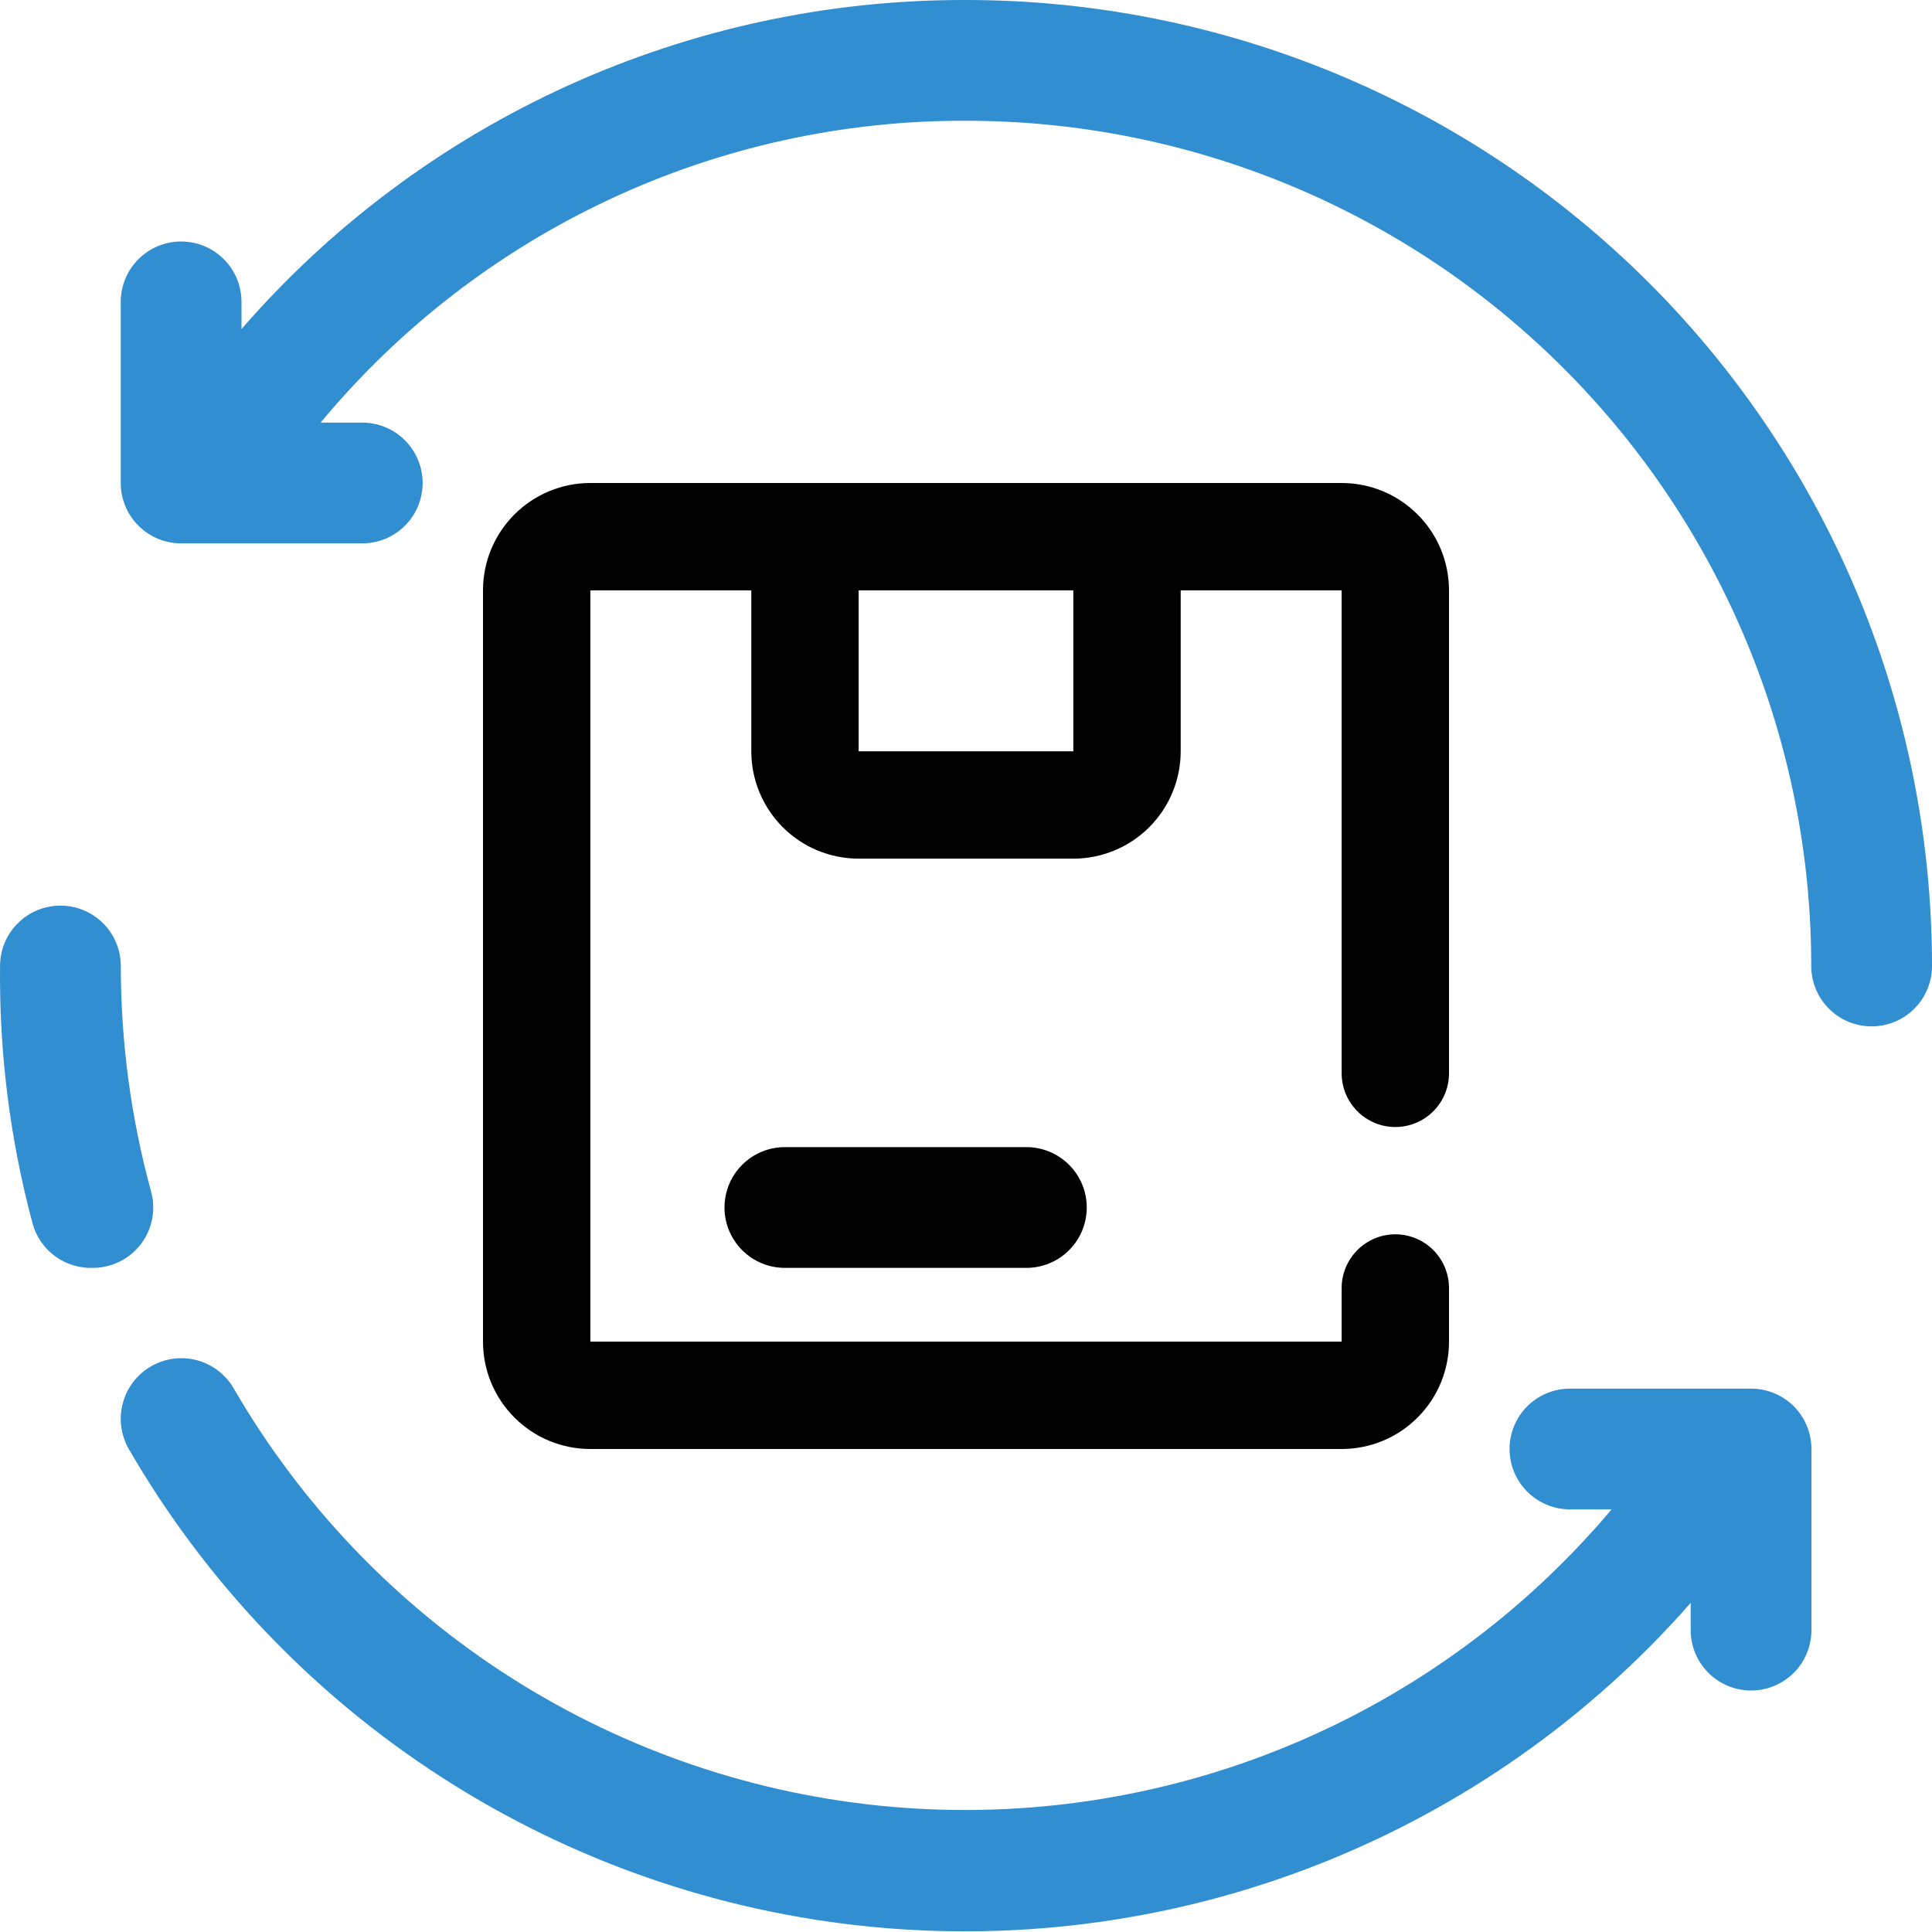
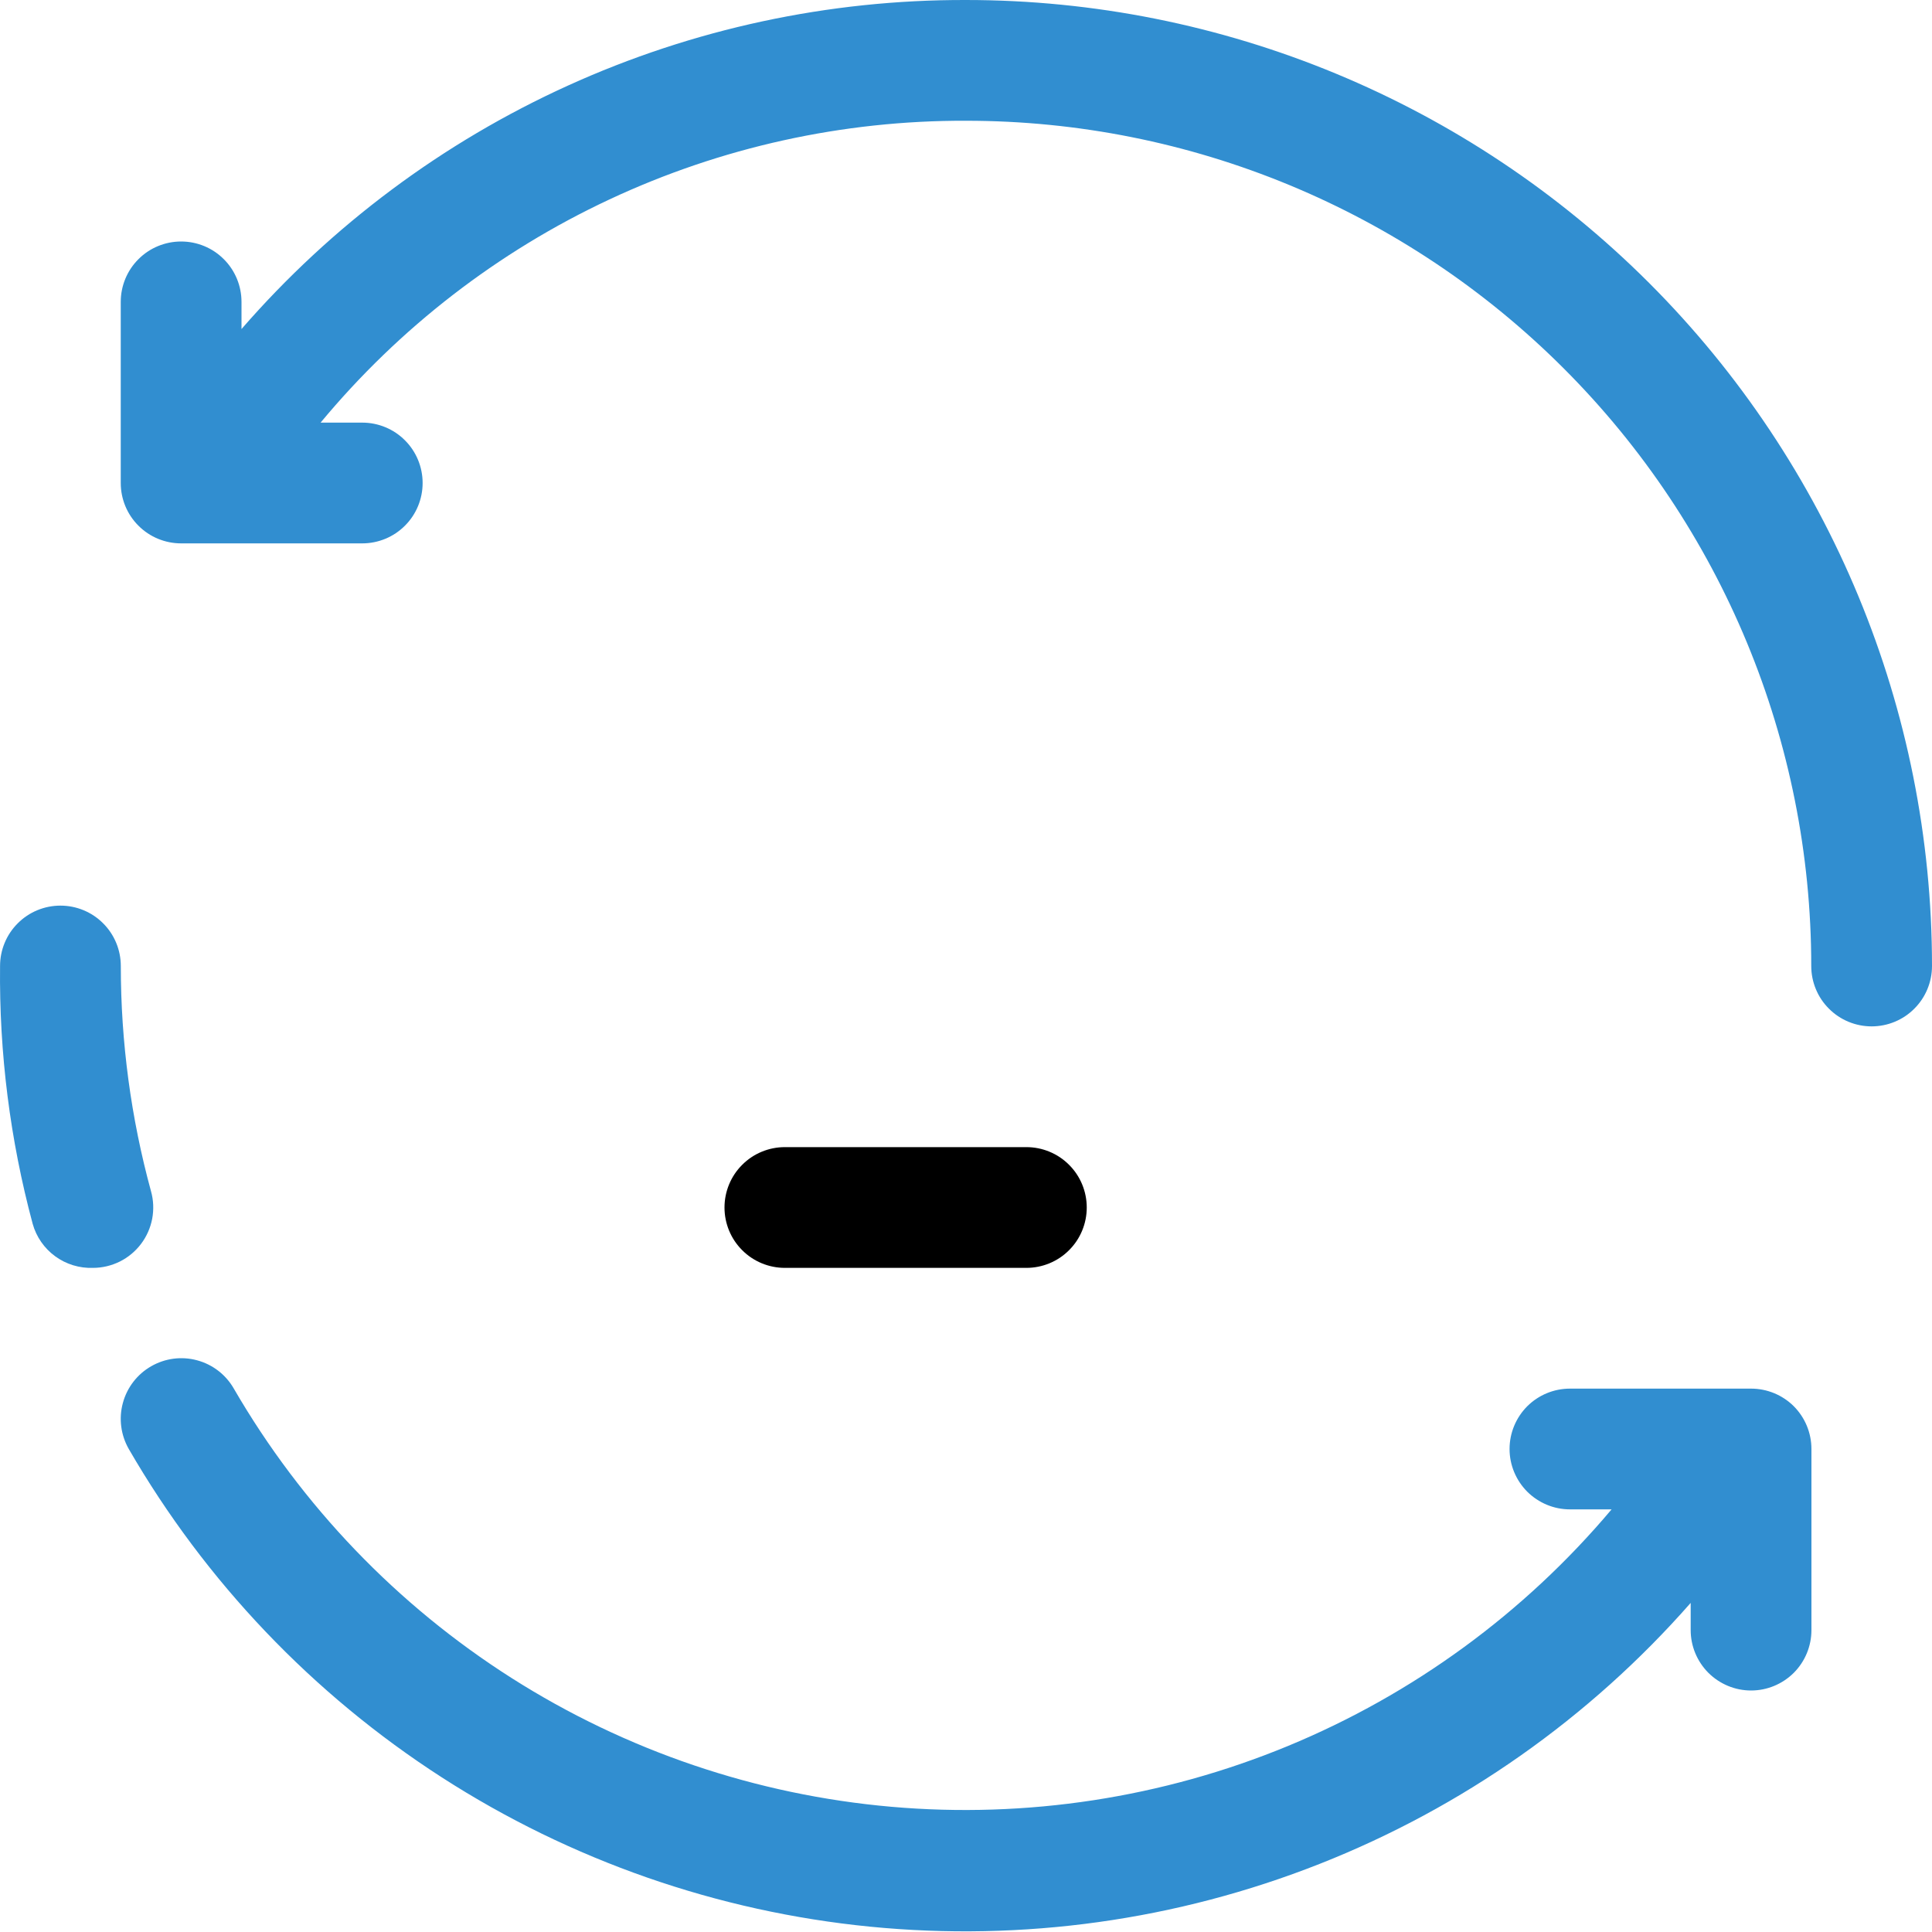
<svg xmlns="http://www.w3.org/2000/svg" width="32" height="32" viewBox="0 0 32 32" fill="none">
  <g clip-path="url(#clip0_5174_101805)">
    <path d="M1.541 21C1.317 21.008 1.096 20.941 0.914 20.808C0.733 20.676 0.601 20.486 0.541 20.27C0.167 18.878 -0.015 17.441 0.001 16C0.001 15.735 0.106 15.48 0.294 15.293C0.481 15.105 0.736 15 1.001 15C1.266 15 1.521 15.105 1.708 15.293C1.896 15.48 2.001 15.735 2.001 16C2.001 17.26 2.169 18.515 2.501 19.73C2.543 19.878 2.549 20.034 2.521 20.186C2.492 20.337 2.429 20.48 2.336 20.603C2.243 20.726 2.123 20.826 1.985 20.895C1.847 20.963 1.695 21 1.541 21Z" fill="#318ED0" />
    <path d="M16 6.00994e-05C13.726 -0.006 11.477 0.477 9.406 1.418C7.336 2.358 5.492 3.733 4 5.45V5C4 4.735 3.895 4.48 3.707 4.293C3.52 4.105 3.265 4 3 4C2.735 4 2.48 4.105 2.293 4.293C2.105 4.48 2 4.735 2 5V8C2 8.265 2.105 8.52 2.293 8.707C2.48 8.895 2.735 9 3 9H6C6.265 9 6.52 8.895 6.707 8.707C6.895 8.52 7 8.265 7 8C7 7.735 6.895 7.48 6.707 7.293C6.52 7.105 6.265 7 6 7H5.31C6.613 5.43 8.247 4.167 10.095 3.303C11.943 2.438 13.96 1.993 16 2C19.713 2 23.274 3.475 25.899 6.101C28.525 8.726 30 12.287 30 16C30 16.265 30.105 16.52 30.293 16.707C30.48 16.895 30.735 17 31 17C31.265 17 31.52 16.895 31.707 16.707C31.895 16.52 32 16.265 32 16C32 11.757 30.314 7.687 27.314 4.686C24.313 1.686 20.244 6.00994e-05 16 6.00994e-05Z" fill="#318ED0" />
    <path d="M29.003 23H26.003C25.738 23 25.484 23.105 25.296 23.292C25.109 23.48 25.003 23.734 25.003 24C25.003 24.265 25.109 24.519 25.296 24.707C25.484 24.894 25.738 25 26.003 25H26.693C25.246 26.718 23.407 28.062 21.33 28.92C19.254 29.777 17.002 30.122 14.764 29.926C12.526 29.73 10.368 28.998 8.473 27.793C6.577 26.587 5 24.943 3.873 23C3.741 22.769 3.522 22.6 3.265 22.531C3.008 22.461 2.734 22.497 2.503 22.63C2.273 22.762 2.104 22.981 2.035 23.238C1.965 23.495 2.001 23.769 2.133 24C3.405 26.199 5.183 28.063 7.318 29.439C9.454 30.815 11.886 31.663 14.414 31.912C16.942 32.161 19.494 31.805 21.857 30.872C24.22 29.94 26.327 28.458 28.003 26.549V27C28.003 27.265 28.109 27.519 28.296 27.707C28.484 27.894 28.738 28 29.003 28C29.269 28 29.523 27.894 29.711 27.707C29.898 27.519 30.003 27.265 30.003 27V24C30.003 23.734 29.898 23.48 29.711 23.292C29.523 23.105 29.269 23 29.003 23Z" fill="#318ED0" />
-     <path d="M23.111 18.667C23.347 18.667 23.573 18.573 23.74 18.406C23.906 18.24 24 18.014 24 17.778V9.778C24 9.306 23.813 8.854 23.479 8.521C23.146 8.187 22.694 8 22.222 8H9.778C9.306 8 8.854 8.187 8.521 8.521C8.187 8.854 8 9.306 8 9.778V22.222C8 22.694 8.187 23.146 8.521 23.479C8.854 23.813 9.306 24 9.778 24H22.222C22.694 24 23.146 23.813 23.479 23.479C23.813 23.146 24 22.694 24 22.222V21.333C24 21.098 23.906 20.872 23.74 20.705C23.573 20.538 23.347 20.444 23.111 20.444C22.875 20.444 22.649 20.538 22.483 20.705C22.316 20.872 22.222 21.098 22.222 21.333V22.222H9.778V9.778H12.444V12.444C12.444 12.916 12.632 13.368 12.965 13.701C13.299 14.035 13.751 14.222 14.222 14.222H17.778C18.249 14.222 18.701 14.035 19.035 13.701C19.368 13.368 19.556 12.916 19.556 12.444V9.778H22.222V17.778C22.222 18.014 22.316 18.24 22.483 18.406C22.649 18.573 22.875 18.667 23.111 18.667ZM17.778 12.444H14.222V9.778H17.778V12.444Z" fill="black" />
    <path d="M17 21H13C12.735 21 12.48 20.895 12.293 20.707C12.105 20.52 12 20.265 12 20C12 19.735 12.105 19.48 12.293 19.293C12.48 19.105 12.735 19 13 19H17C17.265 19 17.52 19.105 17.707 19.293C17.895 19.48 18 19.735 18 20C18 20.265 17.895 20.52 17.707 20.707C17.52 20.895 17.265 21 17 21Z" fill="black" />
  </g>
  <defs>
    <clipPath id="clip0_5174_101805">
      <rect width="32" height="32" fill="white" />
    </clipPath>
  </defs>
</svg>